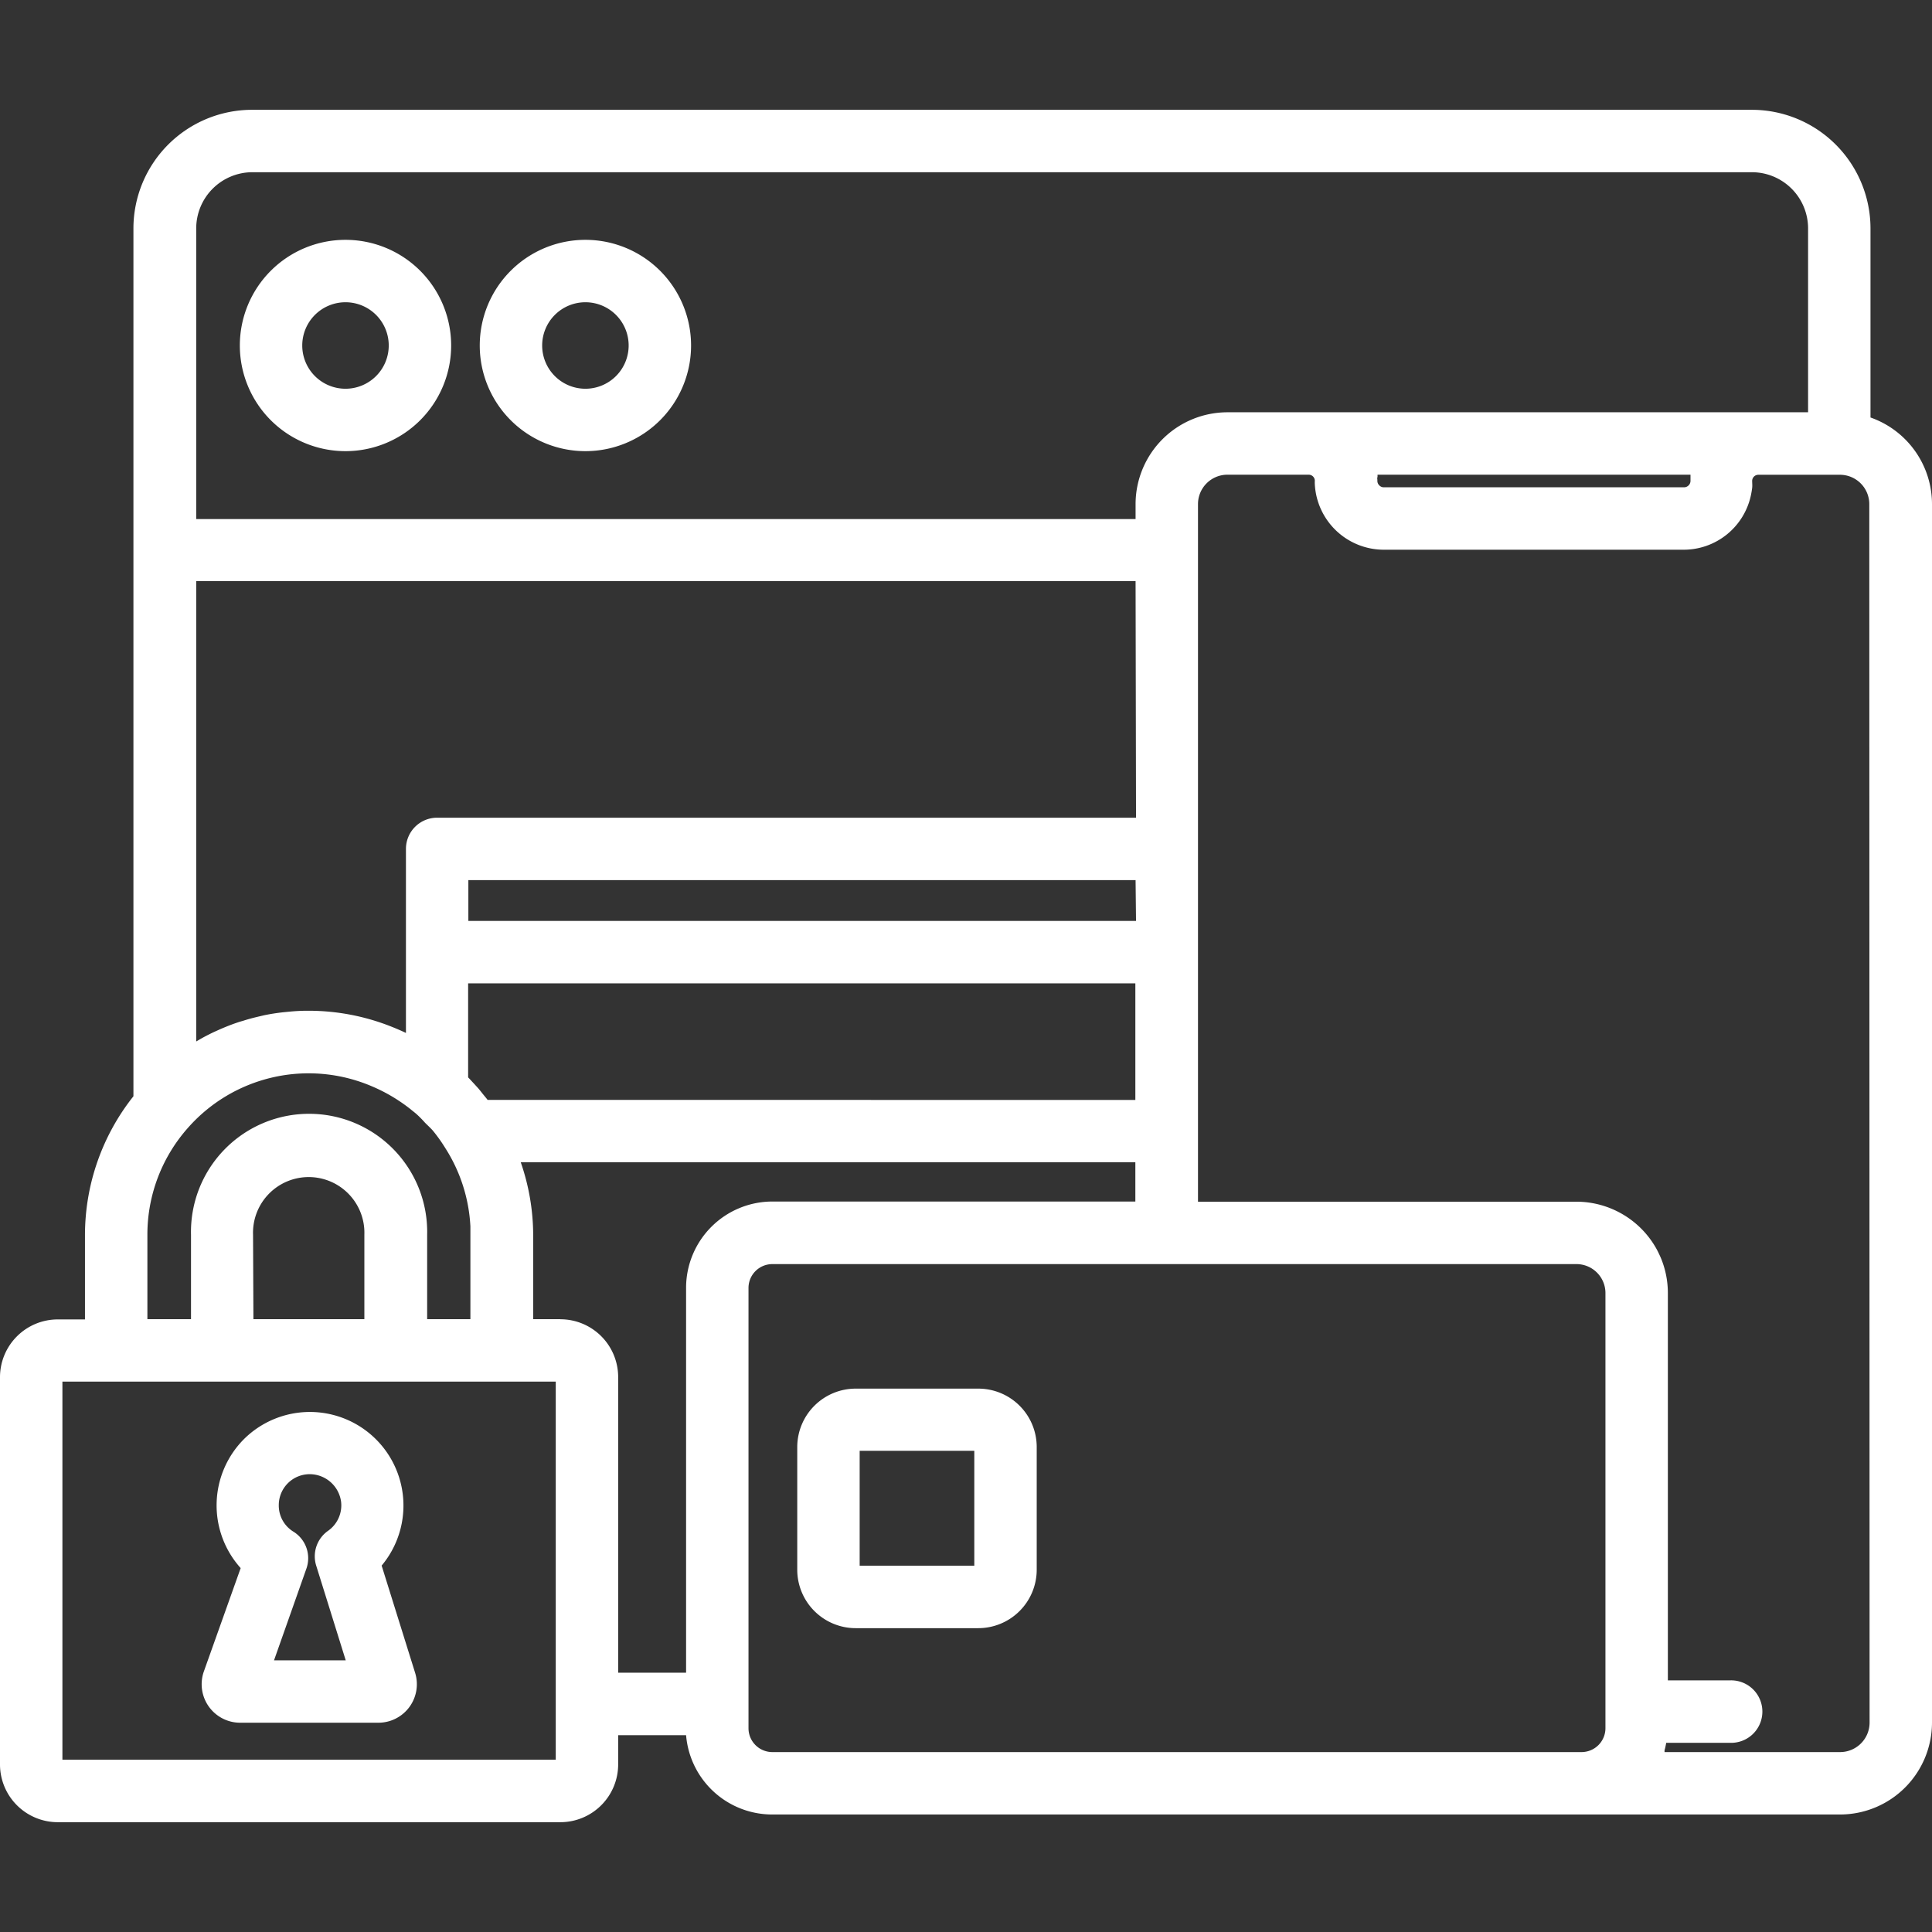
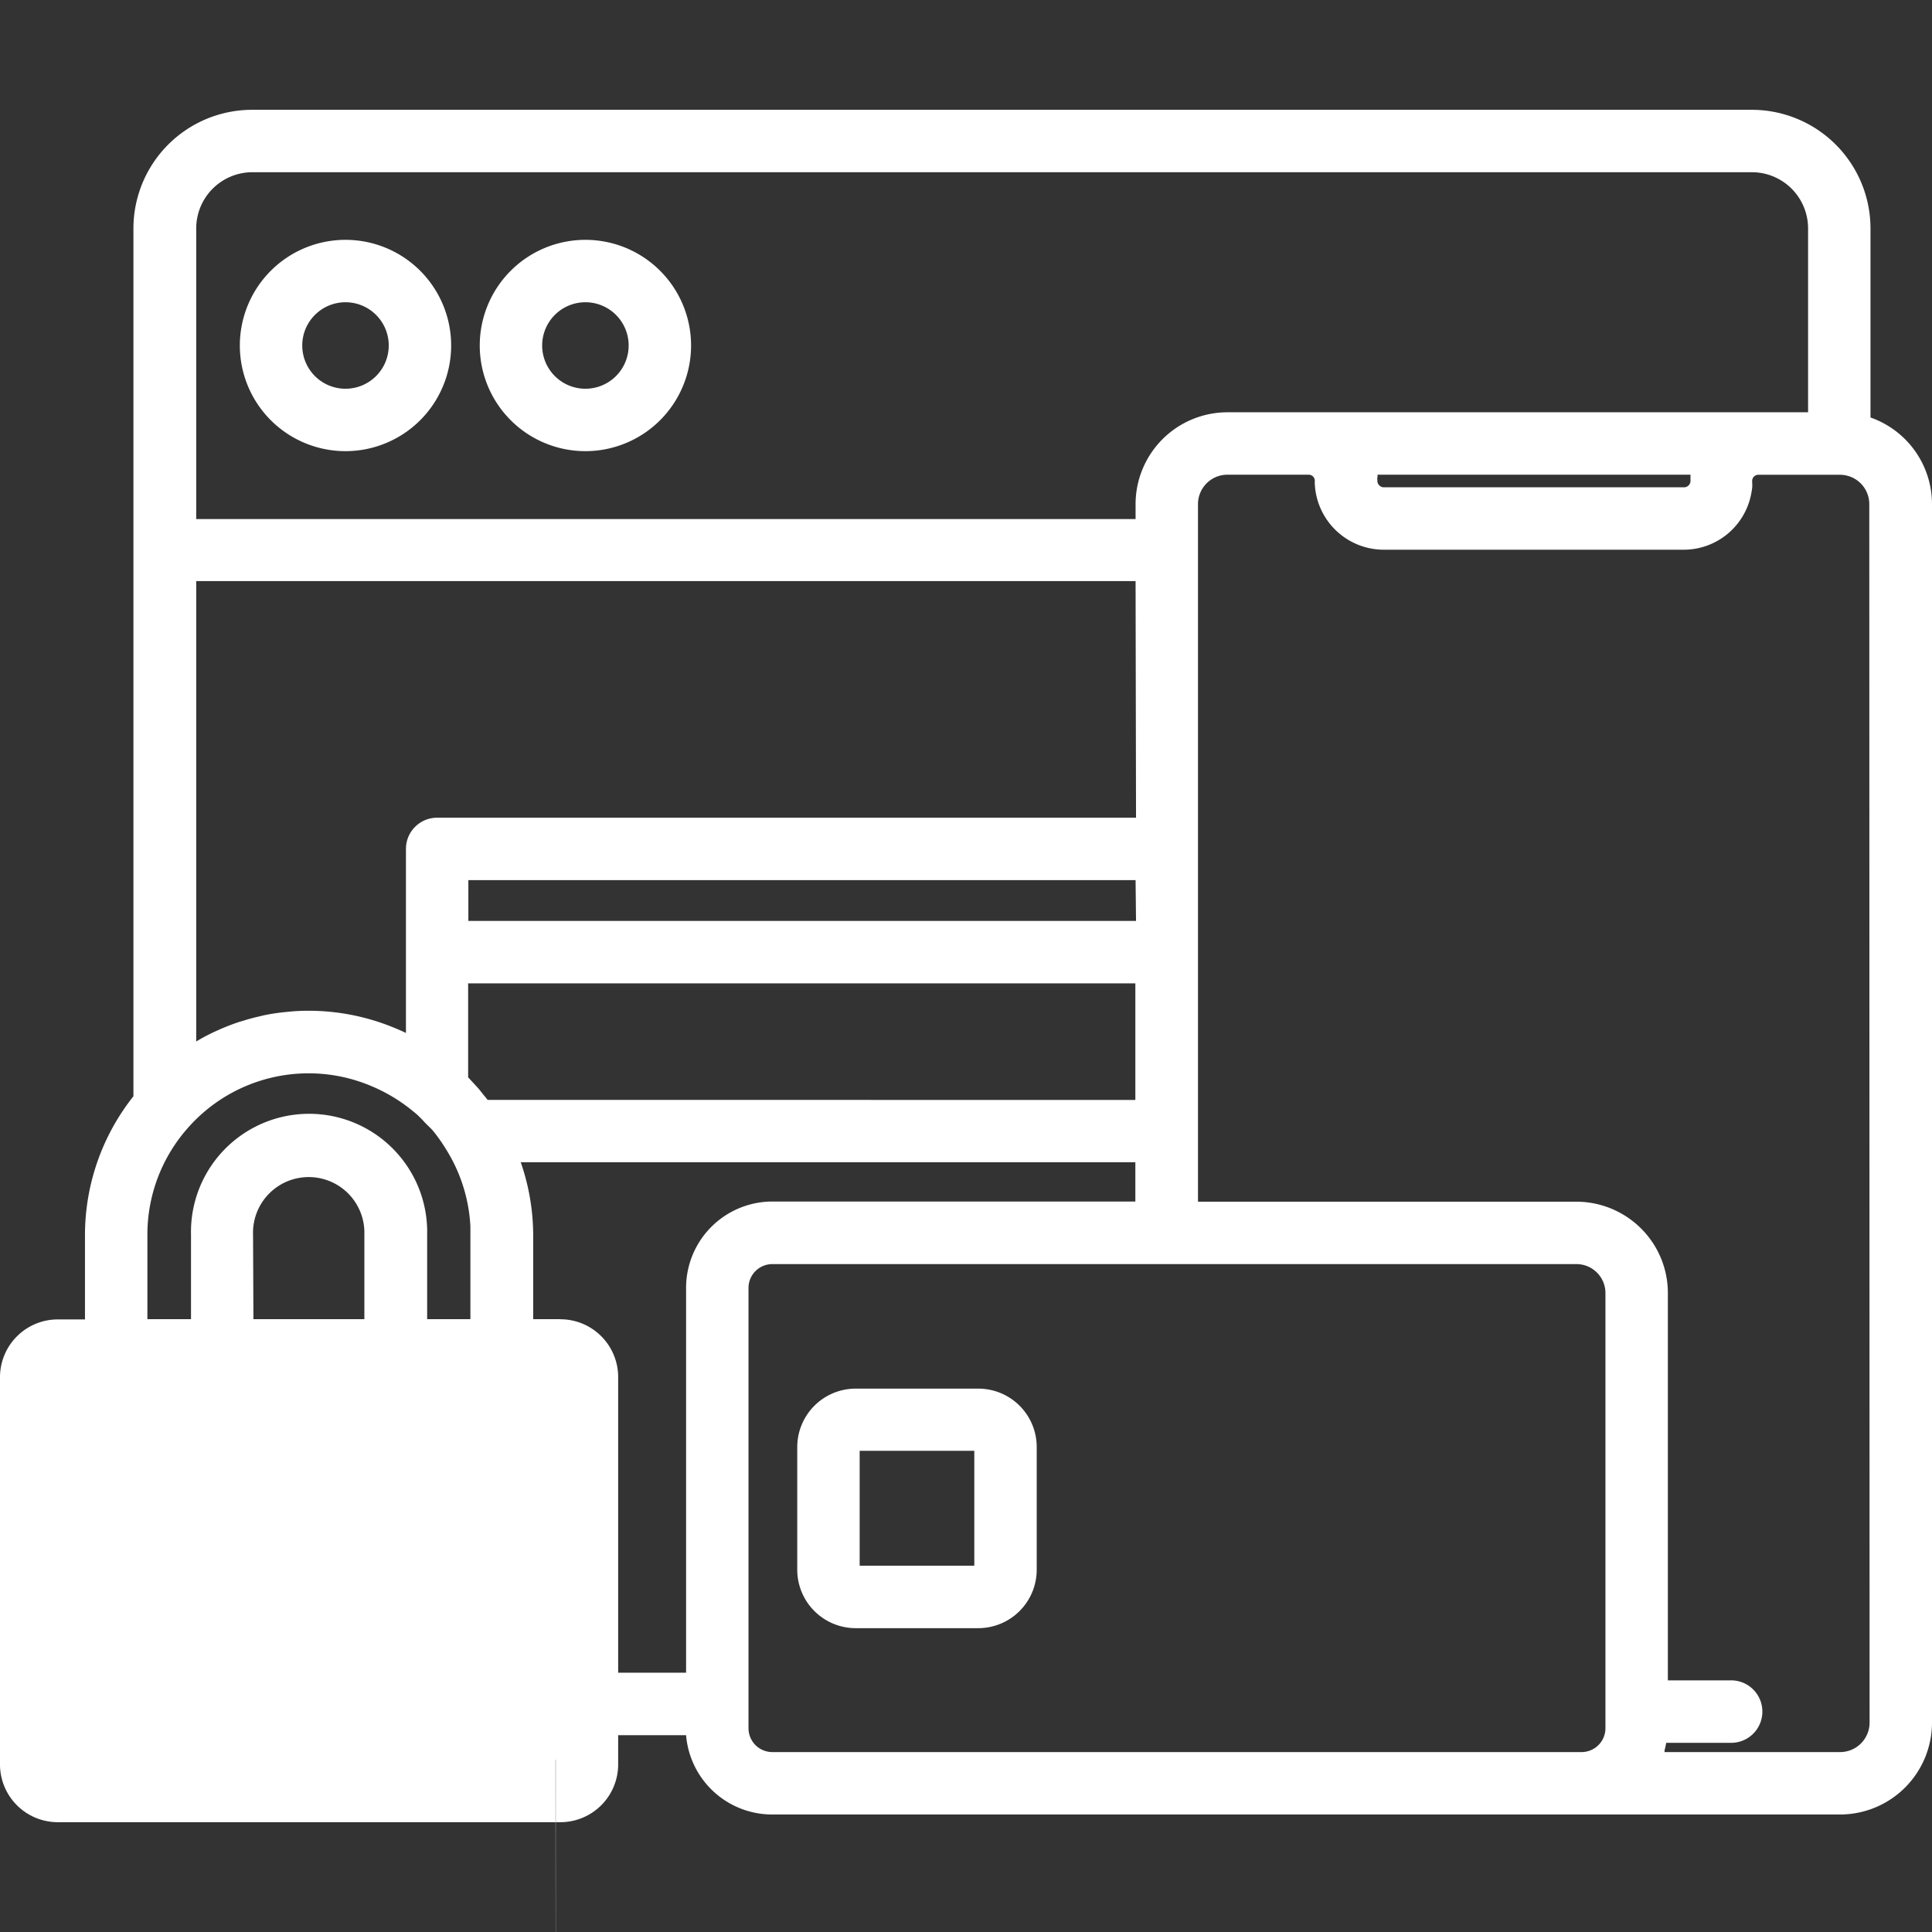
<svg xmlns="http://www.w3.org/2000/svg" id="Layer_1" data-name="Layer 1" viewBox="0 0 256 256">
  <rect x="0" y="0" width="256" height="256" fill="#333333" stroke="none" />
  <defs>
    <style>.cls-1{fill:#fff;}</style>
  </defs>
-   <path class="cls-1" d="M129.63,184H113.39a7.75,7.75,0,0,0-7.75,7.73V208a7.75,7.75,0,0,0,7.75,7.74h16.24a7.75,7.75,0,0,0,7.74-7.74V191.7A7.74,7.74,0,0,0,129.63,184Zm-.53,23.46H113.91V192.24H129.1ZM247.85,55.32V30.26a15.73,15.73,0,0,0-15.72-15.71H33.39A15.73,15.73,0,0,0,17.68,30.26v115a29.6,29.6,0,0,0-6.42,18.38v11.19H7.64A7.66,7.66,0,0,0,0,182.47v51.32a7.66,7.66,0,0,0,7.64,7.66H74.27a7.66,7.66,0,0,0,7.64-7.66v-3.87h9a11.45,11.45,0,0,0,11.39,10.51H243.83A12.19,12.19,0,0,0,256,228.25V66.78A12.17,12.17,0,0,0,247.85,55.32ZM26,30.26a7.45,7.45,0,0,1,7.44-7.44H232.13a7.45,7.45,0,0,1,7.45,7.44V54.63H162.65a12.18,12.18,0,0,0-12.18,12.15v2H26Zm156.53,33h0c0-.13,0-.25,0-.36H224c0,.27,0,.54,0,.82a.86.86,0,0,1-.82.85H183.35a.83.83,0,0,1-.6-.27.81.81,0,0,1-.24-.58A3.55,3.55,0,0,0,182.48,63.26Zm-32,58.77H62.06v-5.41h88.41Zm0-13.68H57.92a4.13,4.13,0,0,0-4.13,4.13v24.39c-.63-.3-1.28-.58-1.94-.84a29.64,29.64,0,0,0-10.9-2.1l-.26,0c-.82,0-1.64.05-2.45.13l-.81.08c-.85.1-1.7.23-2.53.41l-.72.17c-.68.16-1.35.34-2,.55-.25.07-.5.14-.75.23-.78.26-1.55.57-2.31.9l-.82.37c-.65.31-1.29.64-1.91,1L26,138V77H150.47ZM19.53,163.62a21.29,21.29,0,0,1,5.37-14.17h0a21.3,21.3,0,0,1,24.28-5.55A22.12,22.12,0,0,1,54.43,147c.26.22.53.42.78.64a14.8,14.8,0,0,1,1.11,1.13c.34.34.69.66,1,1A20.77,20.77,0,0,1,59,152.12a21.27,21.27,0,0,1,3.33,10.38c0,.37,0,.75,0,1.12V174.8H56.6V163.63h0a15.65,15.65,0,1,0-31.29,0h0V174.8H19.53Zm14,0a7.38,7.38,0,1,1,14.75,0v11.18H33.58Zm31.08-17.88c-.18-.24-.37-.46-.55-.68s-.44-.56-.66-.82l-.6-.66c-.26-.27-.5-.55-.77-.82l0,0V130.3h88.41v15.45Zm9,87.43H8.27v-50.1H73.64v50.1Zm.63-58.37H70.65V163.63A29.69,29.69,0,0,0,69,154h81.44v5.21H102.34a11.44,11.44,0,0,0-11.43,11.43v51h-9V182.47A7.66,7.66,0,0,0,74.27,174.81ZM99.18,229V170.66a3.16,3.16,0,0,1,3.16-3.16H208.89a3.84,3.84,0,0,1,3.84,3.84V229a3.17,3.17,0,0,1-3.16,3.16H102.34A3.16,3.16,0,0,1,99.18,229Zm148.55-.75a3.91,3.91,0,0,1-3.9,3.91H220.56c0-.08,0-.15,0-.23.09-.32.16-.64.22-1h8.4a4.14,4.14,0,1,0,0-8.27H221V171.34a12.11,12.11,0,0,0-.95-4.71c-.16-.36-.33-.72-.51-1.06a12.16,12.16,0,0,0-10.65-6.34H158.74V66.78a3.9,3.9,0,0,1,3.91-3.88h10.76a.81.81,0,0,1,.81.81,3.55,3.55,0,0,0,0,.46,9.16,9.16,0,0,0,9.1,8.67h39.77A9.11,9.11,0,0,0,232,65.65c.07-.33.13-.67.17-1s0-.62,0-.93a.82.82,0,0,1,.82-.81h10.8a3.89,3.89,0,0,1,3.9,3.88ZM45.78,31.78a14,14,0,1,0,14,14A14,14,0,0,0,45.78,31.78Zm0,19.73a5.73,5.73,0,1,1,5.73-5.73A5.73,5.73,0,0,1,45.78,51.51ZM77.57,31.78a14,14,0,1,0,14,14A14,14,0,0,0,77.57,31.78Zm0,19.73a5.73,5.73,0,1,1,5.73-5.73A5.73,5.73,0,0,1,77.57,51.51Zm-27,155.94a12.4,12.4,0,0,0-18.1-16.9,12.43,12.43,0,0,0-.58,17.23L27,221.51a5.1,5.1,0,0,0,4.82,6.76h18.3A5.1,5.1,0,0,0,55,221.64ZM36.31,220l4.29-12.15a4.14,4.14,0,0,0-1.74-4.91,4.05,4.05,0,0,1-1.92-3.48,4.1,4.1,0,0,1,4.26-4.12,4.21,4.21,0,0,1,4,3.68,4.12,4.12,0,0,1-1.73,3.82,4.13,4.13,0,0,0-1.57,4.62L45.81,220Z" />
+   <path class="cls-1" d="M129.63,184H113.39a7.75,7.75,0,0,0-7.75,7.73V208a7.75,7.75,0,0,0,7.75,7.74h16.24a7.75,7.75,0,0,0,7.74-7.74V191.7A7.74,7.74,0,0,0,129.63,184Zm-.53,23.46H113.91V192.24H129.1ZM247.85,55.32V30.26a15.73,15.73,0,0,0-15.72-15.71H33.39A15.73,15.73,0,0,0,17.68,30.26v115a29.6,29.6,0,0,0-6.42,18.38v11.19H7.64A7.66,7.66,0,0,0,0,182.47v51.32a7.66,7.66,0,0,0,7.64,7.66H74.27a7.66,7.66,0,0,0,7.64-7.66v-3.87h9a11.45,11.45,0,0,0,11.39,10.51H243.83A12.19,12.19,0,0,0,256,228.25V66.78A12.17,12.17,0,0,0,247.85,55.32ZM26,30.26a7.45,7.45,0,0,1,7.44-7.44H232.13a7.45,7.45,0,0,1,7.45,7.44V54.63H162.65a12.18,12.18,0,0,0-12.18,12.15v2H26Zm156.53,33h0c0-.13,0-.25,0-.36H224c0,.27,0,.54,0,.82a.86.86,0,0,1-.82.85H183.35a.83.83,0,0,1-.6-.27.81.81,0,0,1-.24-.58A3.55,3.55,0,0,0,182.48,63.26Zm-32,58.77H62.06v-5.41h88.41Zm0-13.68H57.92a4.13,4.13,0,0,0-4.13,4.13v24.39c-.63-.3-1.28-.58-1.94-.84a29.64,29.64,0,0,0-10.9-2.1l-.26,0c-.82,0-1.64.05-2.45.13l-.81.08c-.85.1-1.7.23-2.53.41l-.72.17c-.68.16-1.35.34-2,.55-.25.07-.5.14-.75.23-.78.26-1.55.57-2.31.9l-.82.37c-.65.31-1.29.64-1.91,1L26,138V77H150.47ZM19.53,163.62a21.29,21.29,0,0,1,5.37-14.17h0a21.3,21.3,0,0,1,24.28-5.55A22.12,22.12,0,0,1,54.43,147c.26.22.53.42.78.64a14.8,14.8,0,0,1,1.11,1.13c.34.34.69.66,1,1A20.77,20.77,0,0,1,59,152.12a21.27,21.27,0,0,1,3.33,10.38c0,.37,0,.75,0,1.12V174.8H56.6V163.63h0a15.65,15.65,0,1,0-31.29,0h0V174.8H19.53Zm14,0a7.38,7.38,0,1,1,14.75,0v11.18H33.58Zm31.08-17.88c-.18-.24-.37-.46-.55-.68s-.44-.56-.66-.82l-.6-.66c-.26-.27-.5-.55-.77-.82l0,0V130.3h88.41v15.45Zm9,87.43H8.27H73.64v50.1Zm.63-58.37H70.65V163.63A29.69,29.69,0,0,0,69,154h81.44v5.21H102.34a11.44,11.44,0,0,0-11.43,11.43v51h-9V182.47A7.66,7.66,0,0,0,74.27,174.81ZM99.18,229V170.66a3.16,3.16,0,0,1,3.16-3.16H208.89a3.84,3.84,0,0,1,3.84,3.84V229a3.17,3.17,0,0,1-3.16,3.16H102.34A3.16,3.16,0,0,1,99.18,229Zm148.55-.75a3.91,3.91,0,0,1-3.9,3.91H220.56c0-.08,0-.15,0-.23.09-.32.16-.64.22-1h8.4a4.14,4.14,0,1,0,0-8.27H221V171.34a12.11,12.11,0,0,0-.95-4.71c-.16-.36-.33-.72-.51-1.06a12.16,12.16,0,0,0-10.65-6.34H158.74V66.78a3.9,3.9,0,0,1,3.91-3.88h10.76a.81.81,0,0,1,.81.81,3.55,3.55,0,0,0,0,.46,9.16,9.16,0,0,0,9.1,8.67h39.77A9.11,9.11,0,0,0,232,65.65c.07-.33.13-.67.17-1s0-.62,0-.93a.82.82,0,0,1,.82-.81h10.8a3.89,3.89,0,0,1,3.9,3.88ZM45.78,31.78a14,14,0,1,0,14,14A14,14,0,0,0,45.78,31.78Zm0,19.73a5.73,5.73,0,1,1,5.73-5.73A5.73,5.73,0,0,1,45.78,51.51ZM77.57,31.78a14,14,0,1,0,14,14A14,14,0,0,0,77.57,31.78Zm0,19.73a5.73,5.73,0,1,1,5.73-5.73A5.73,5.73,0,0,1,77.57,51.51Zm-27,155.94a12.4,12.4,0,0,0-18.1-16.9,12.43,12.43,0,0,0-.58,17.23L27,221.51a5.1,5.1,0,0,0,4.82,6.76h18.3A5.1,5.1,0,0,0,55,221.64ZM36.31,220l4.29-12.15a4.14,4.14,0,0,0-1.74-4.91,4.05,4.05,0,0,1-1.92-3.48,4.1,4.1,0,0,1,4.26-4.12,4.21,4.21,0,0,1,4,3.68,4.12,4.12,0,0,1-1.73,3.82,4.13,4.13,0,0,0-1.57,4.62L45.81,220Z" />
</svg>